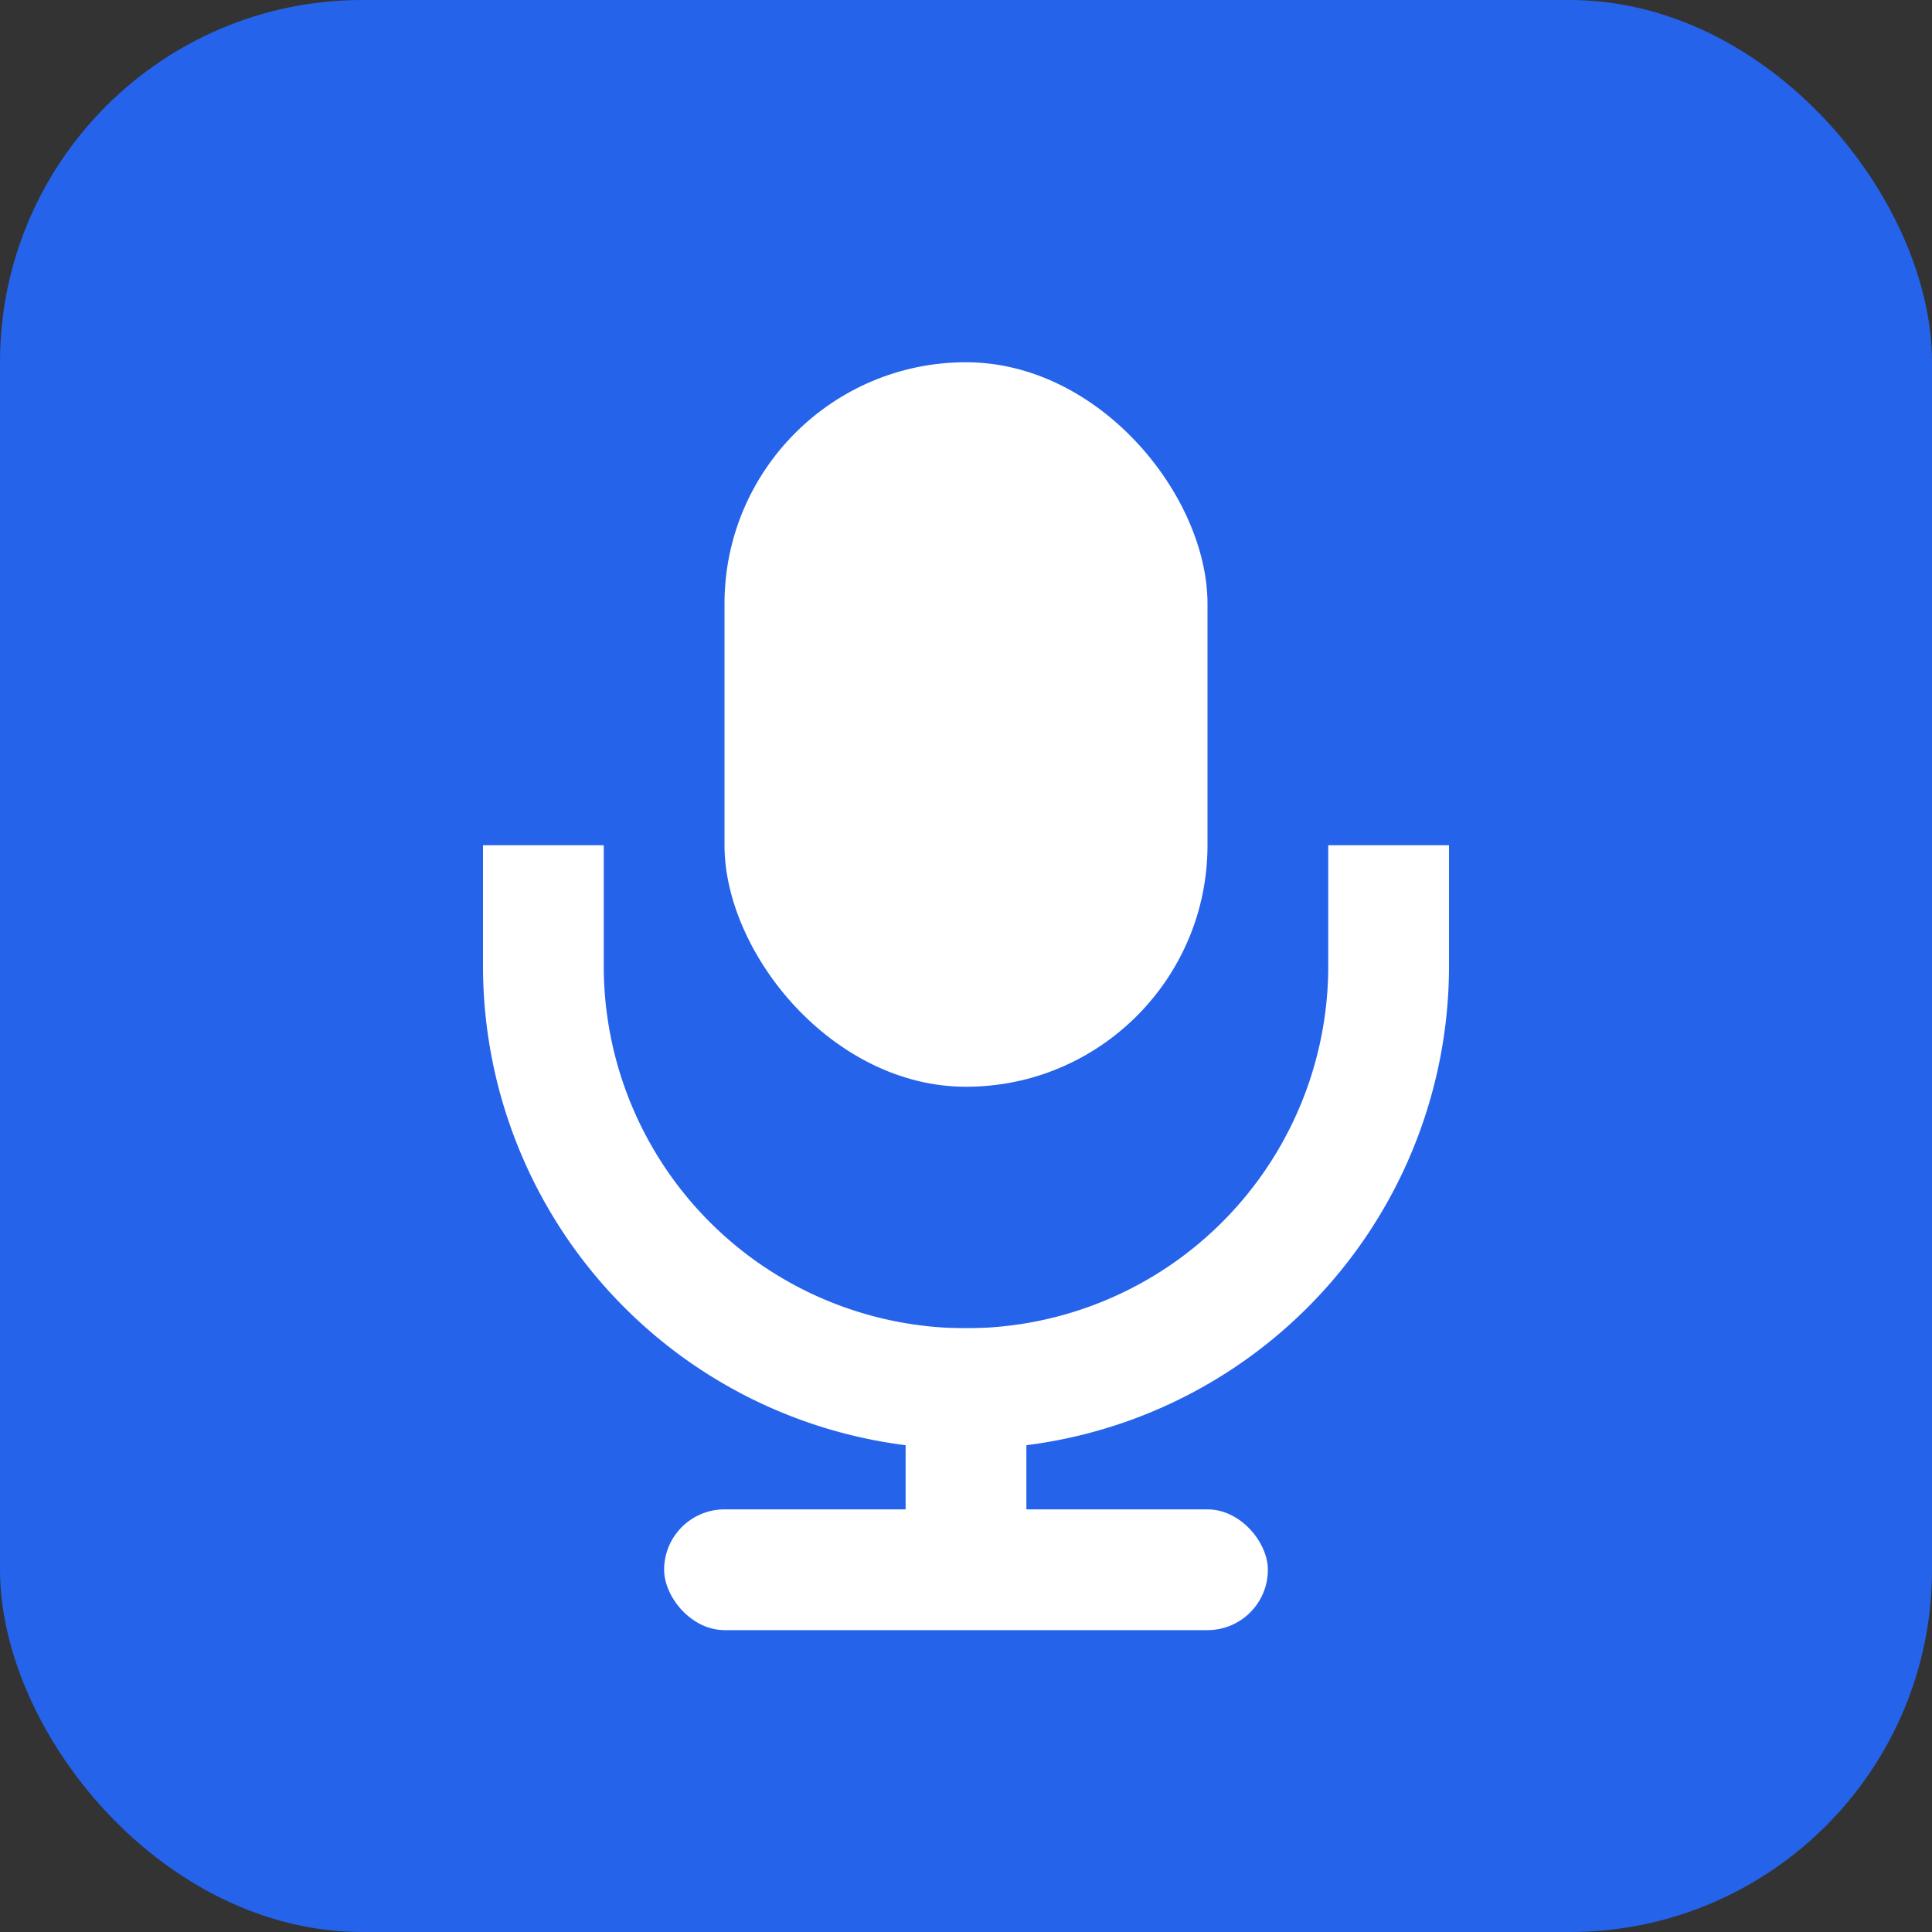
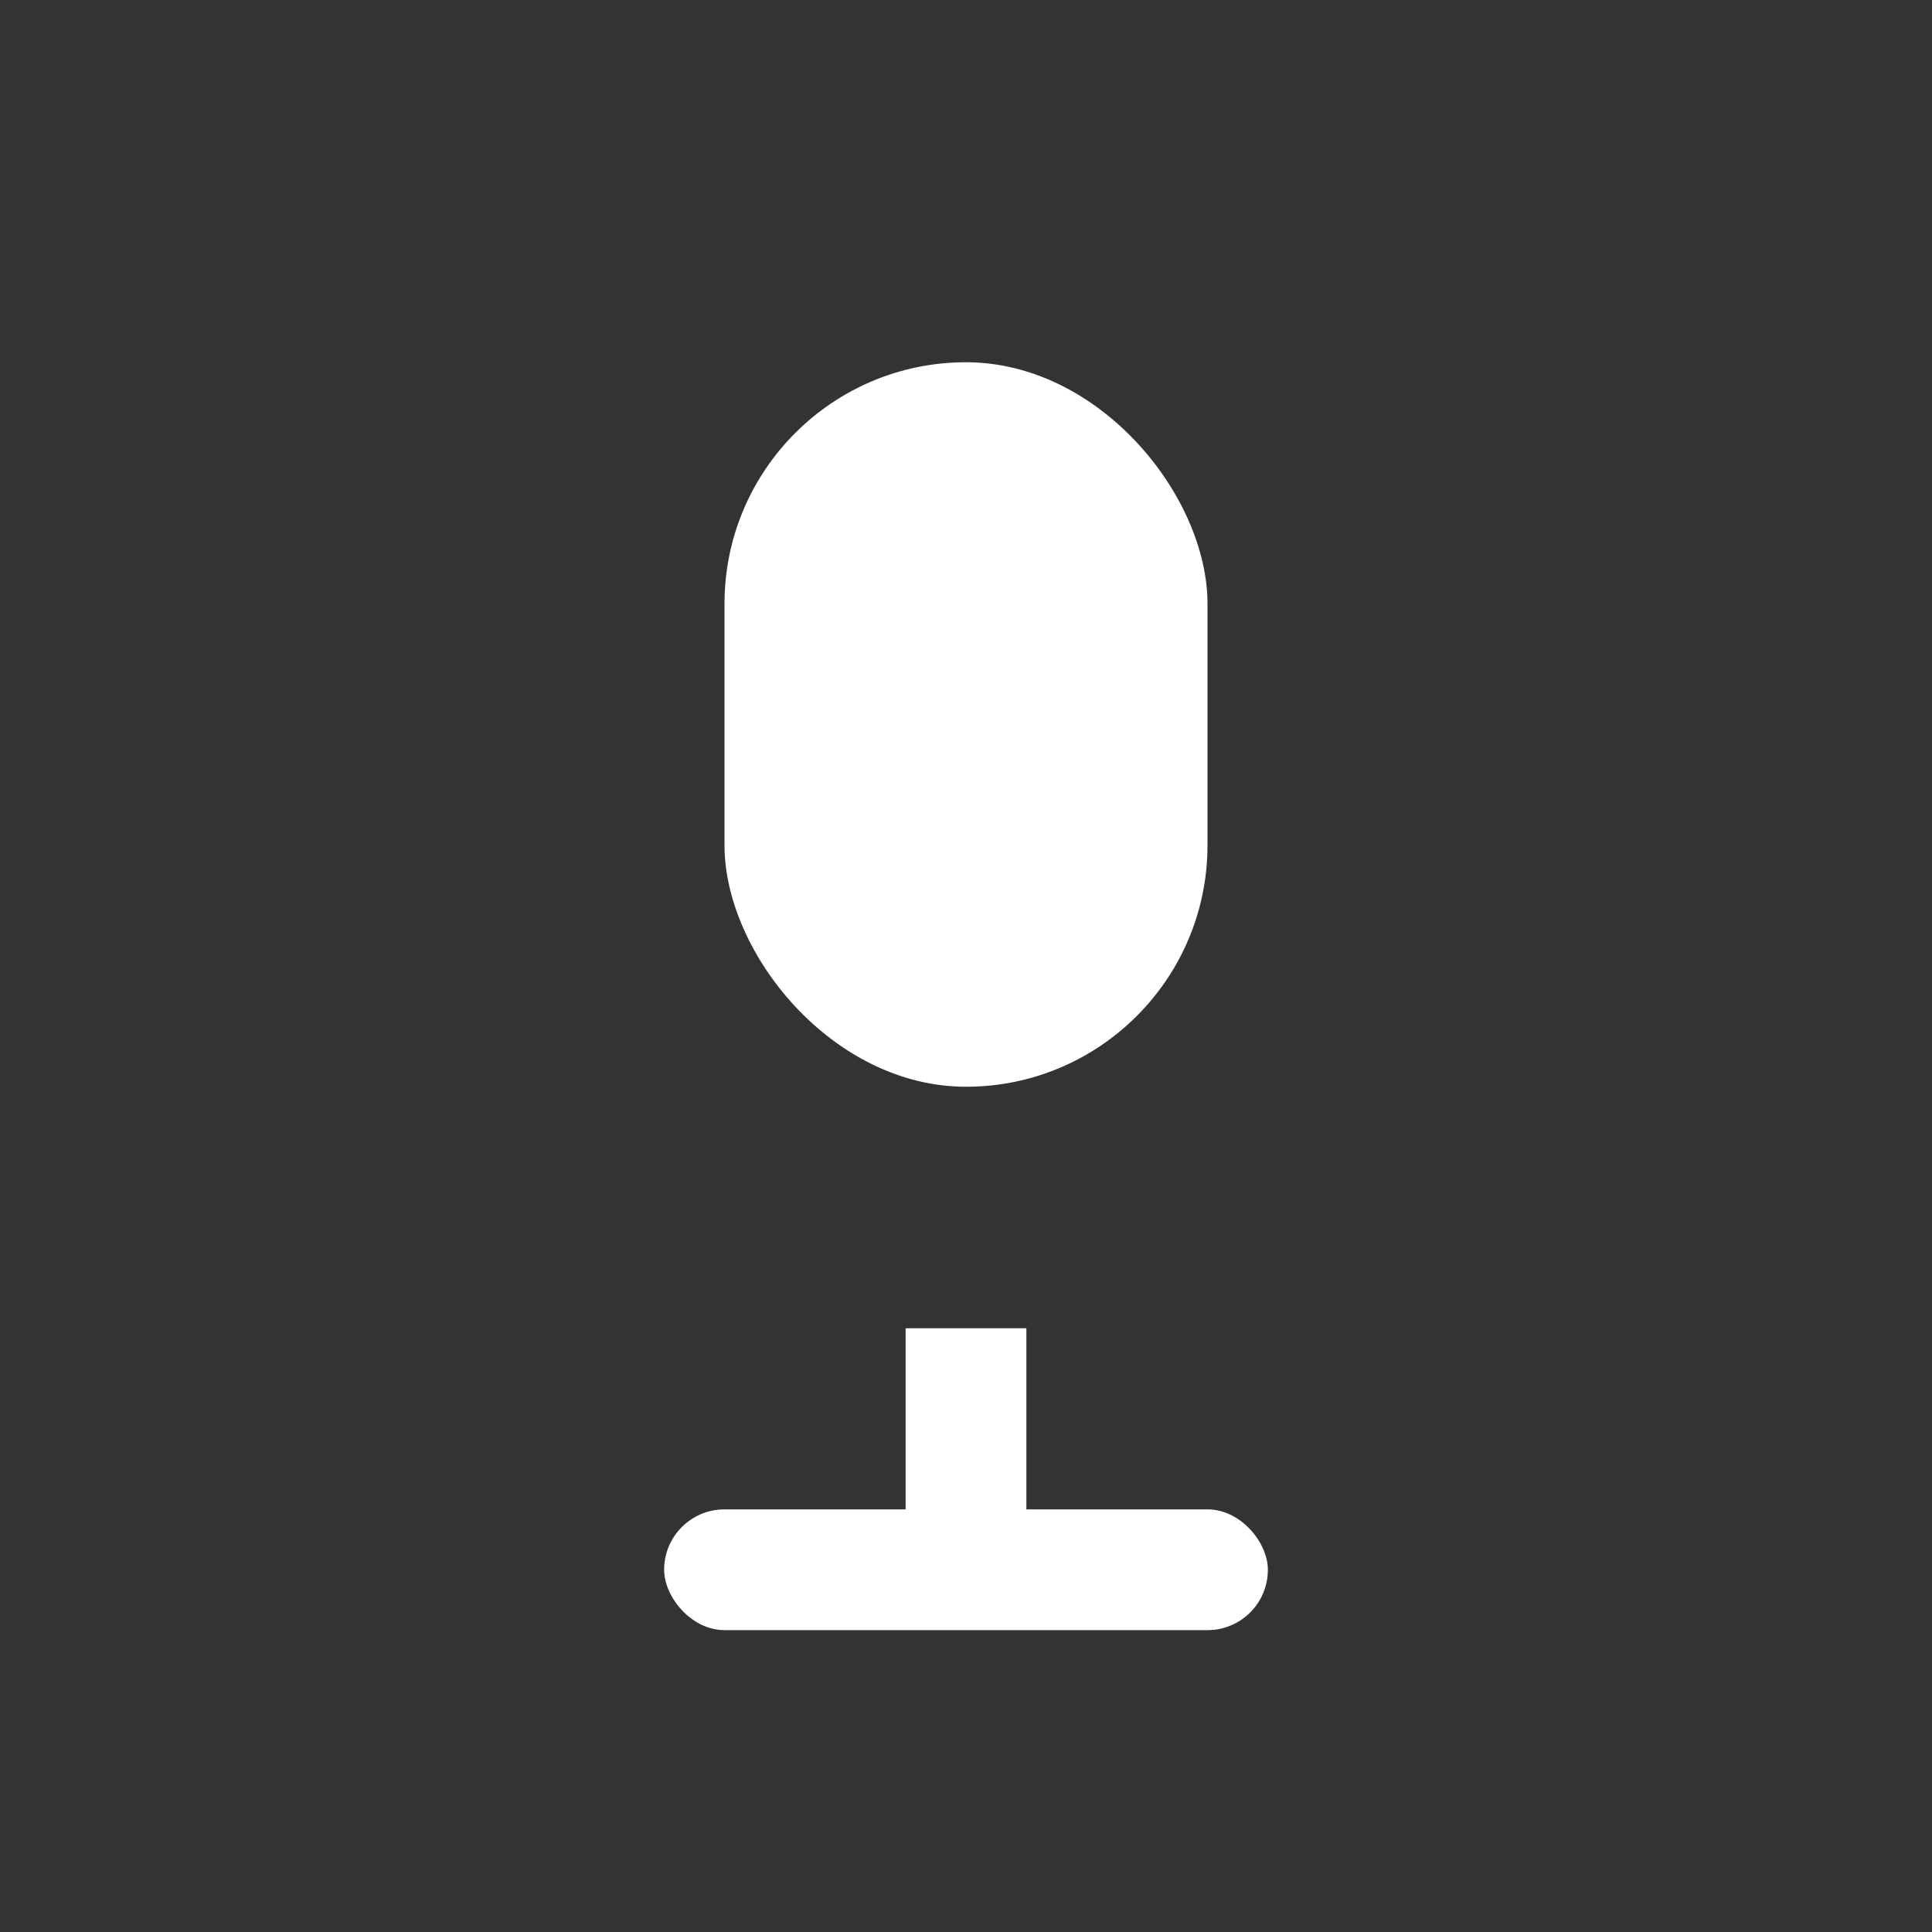
<svg xmlns="http://www.w3.org/2000/svg" viewBox="0 0 32 32">
  <rect x="0" y="0" width="32" height="32" fill="#333333" stroke="none" />
-   <rect width="32" height="32" rx="6" fill="#2563eb" />
  <g fill="white">
    <rect x="12" y="6" width="8" height="12" rx="4" />
-     <path d="M8 14v2a8 8 0 0 0 16 0v-2h-2v2a6 6 0 0 1-12 0v-2H8z" />
    <rect x="15" y="22" width="2" height="4" />
    <rect x="11" y="25" width="10" height="2" rx="1" />
  </g>
</svg>